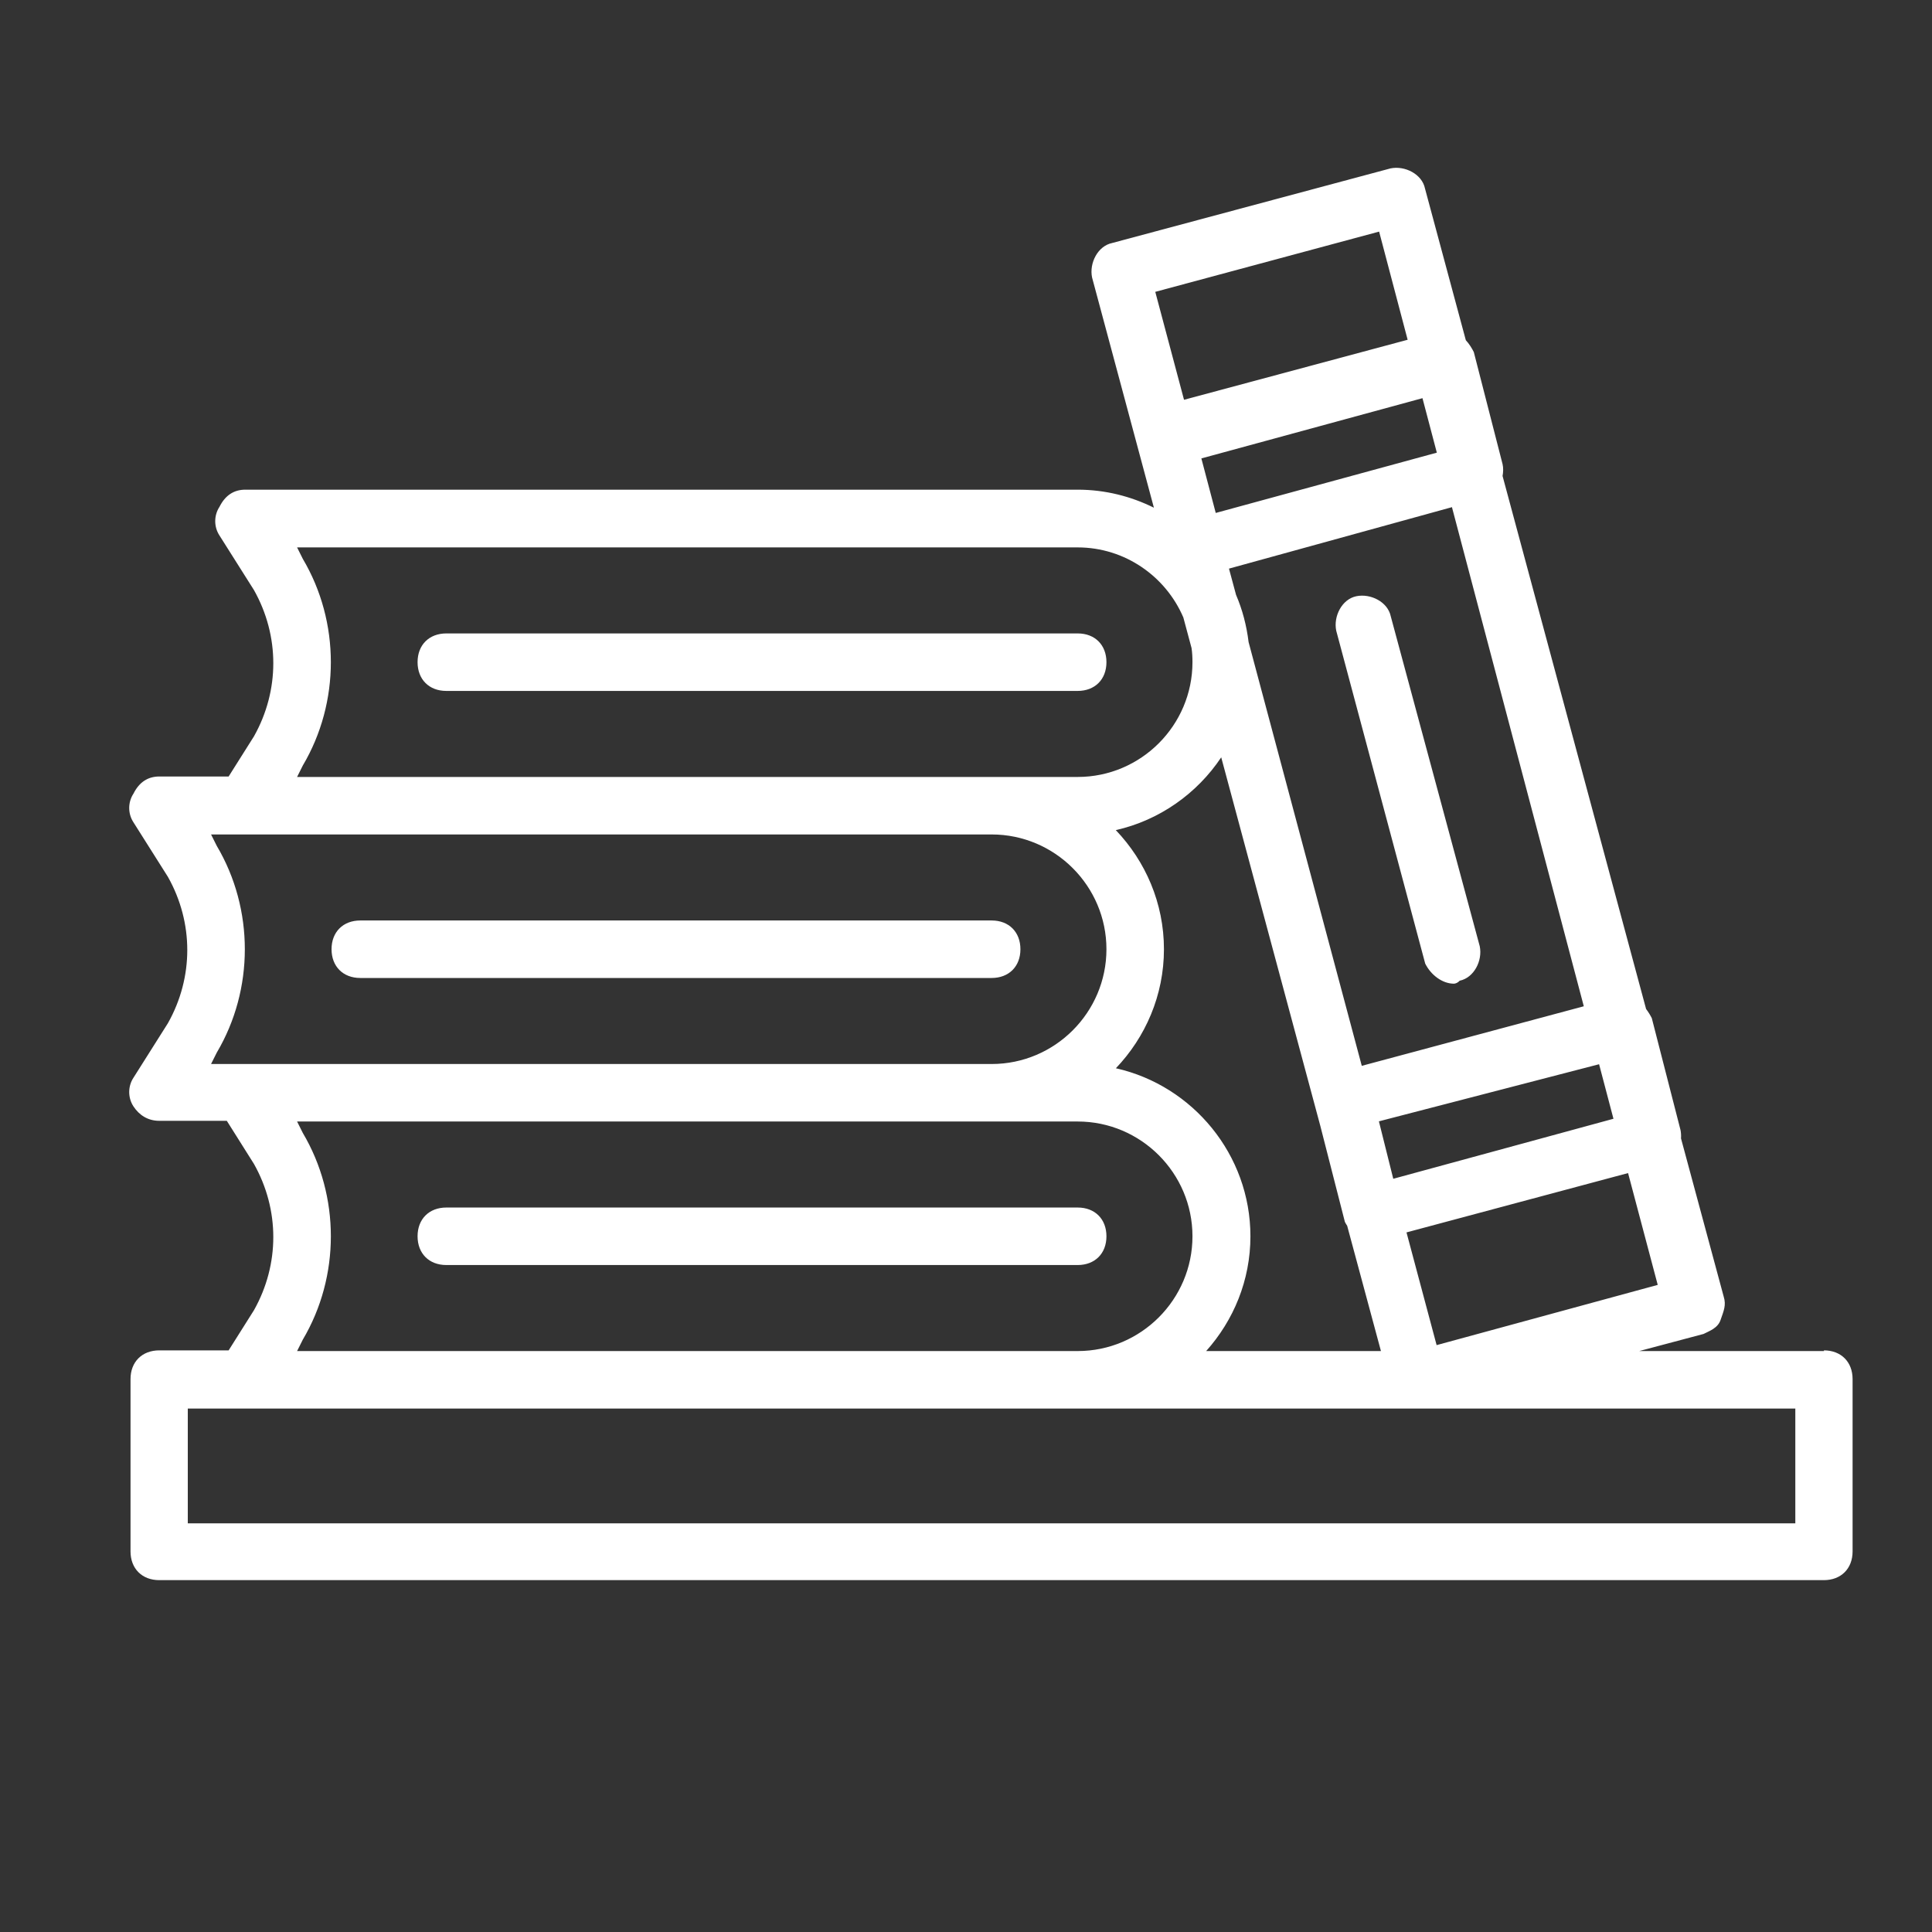
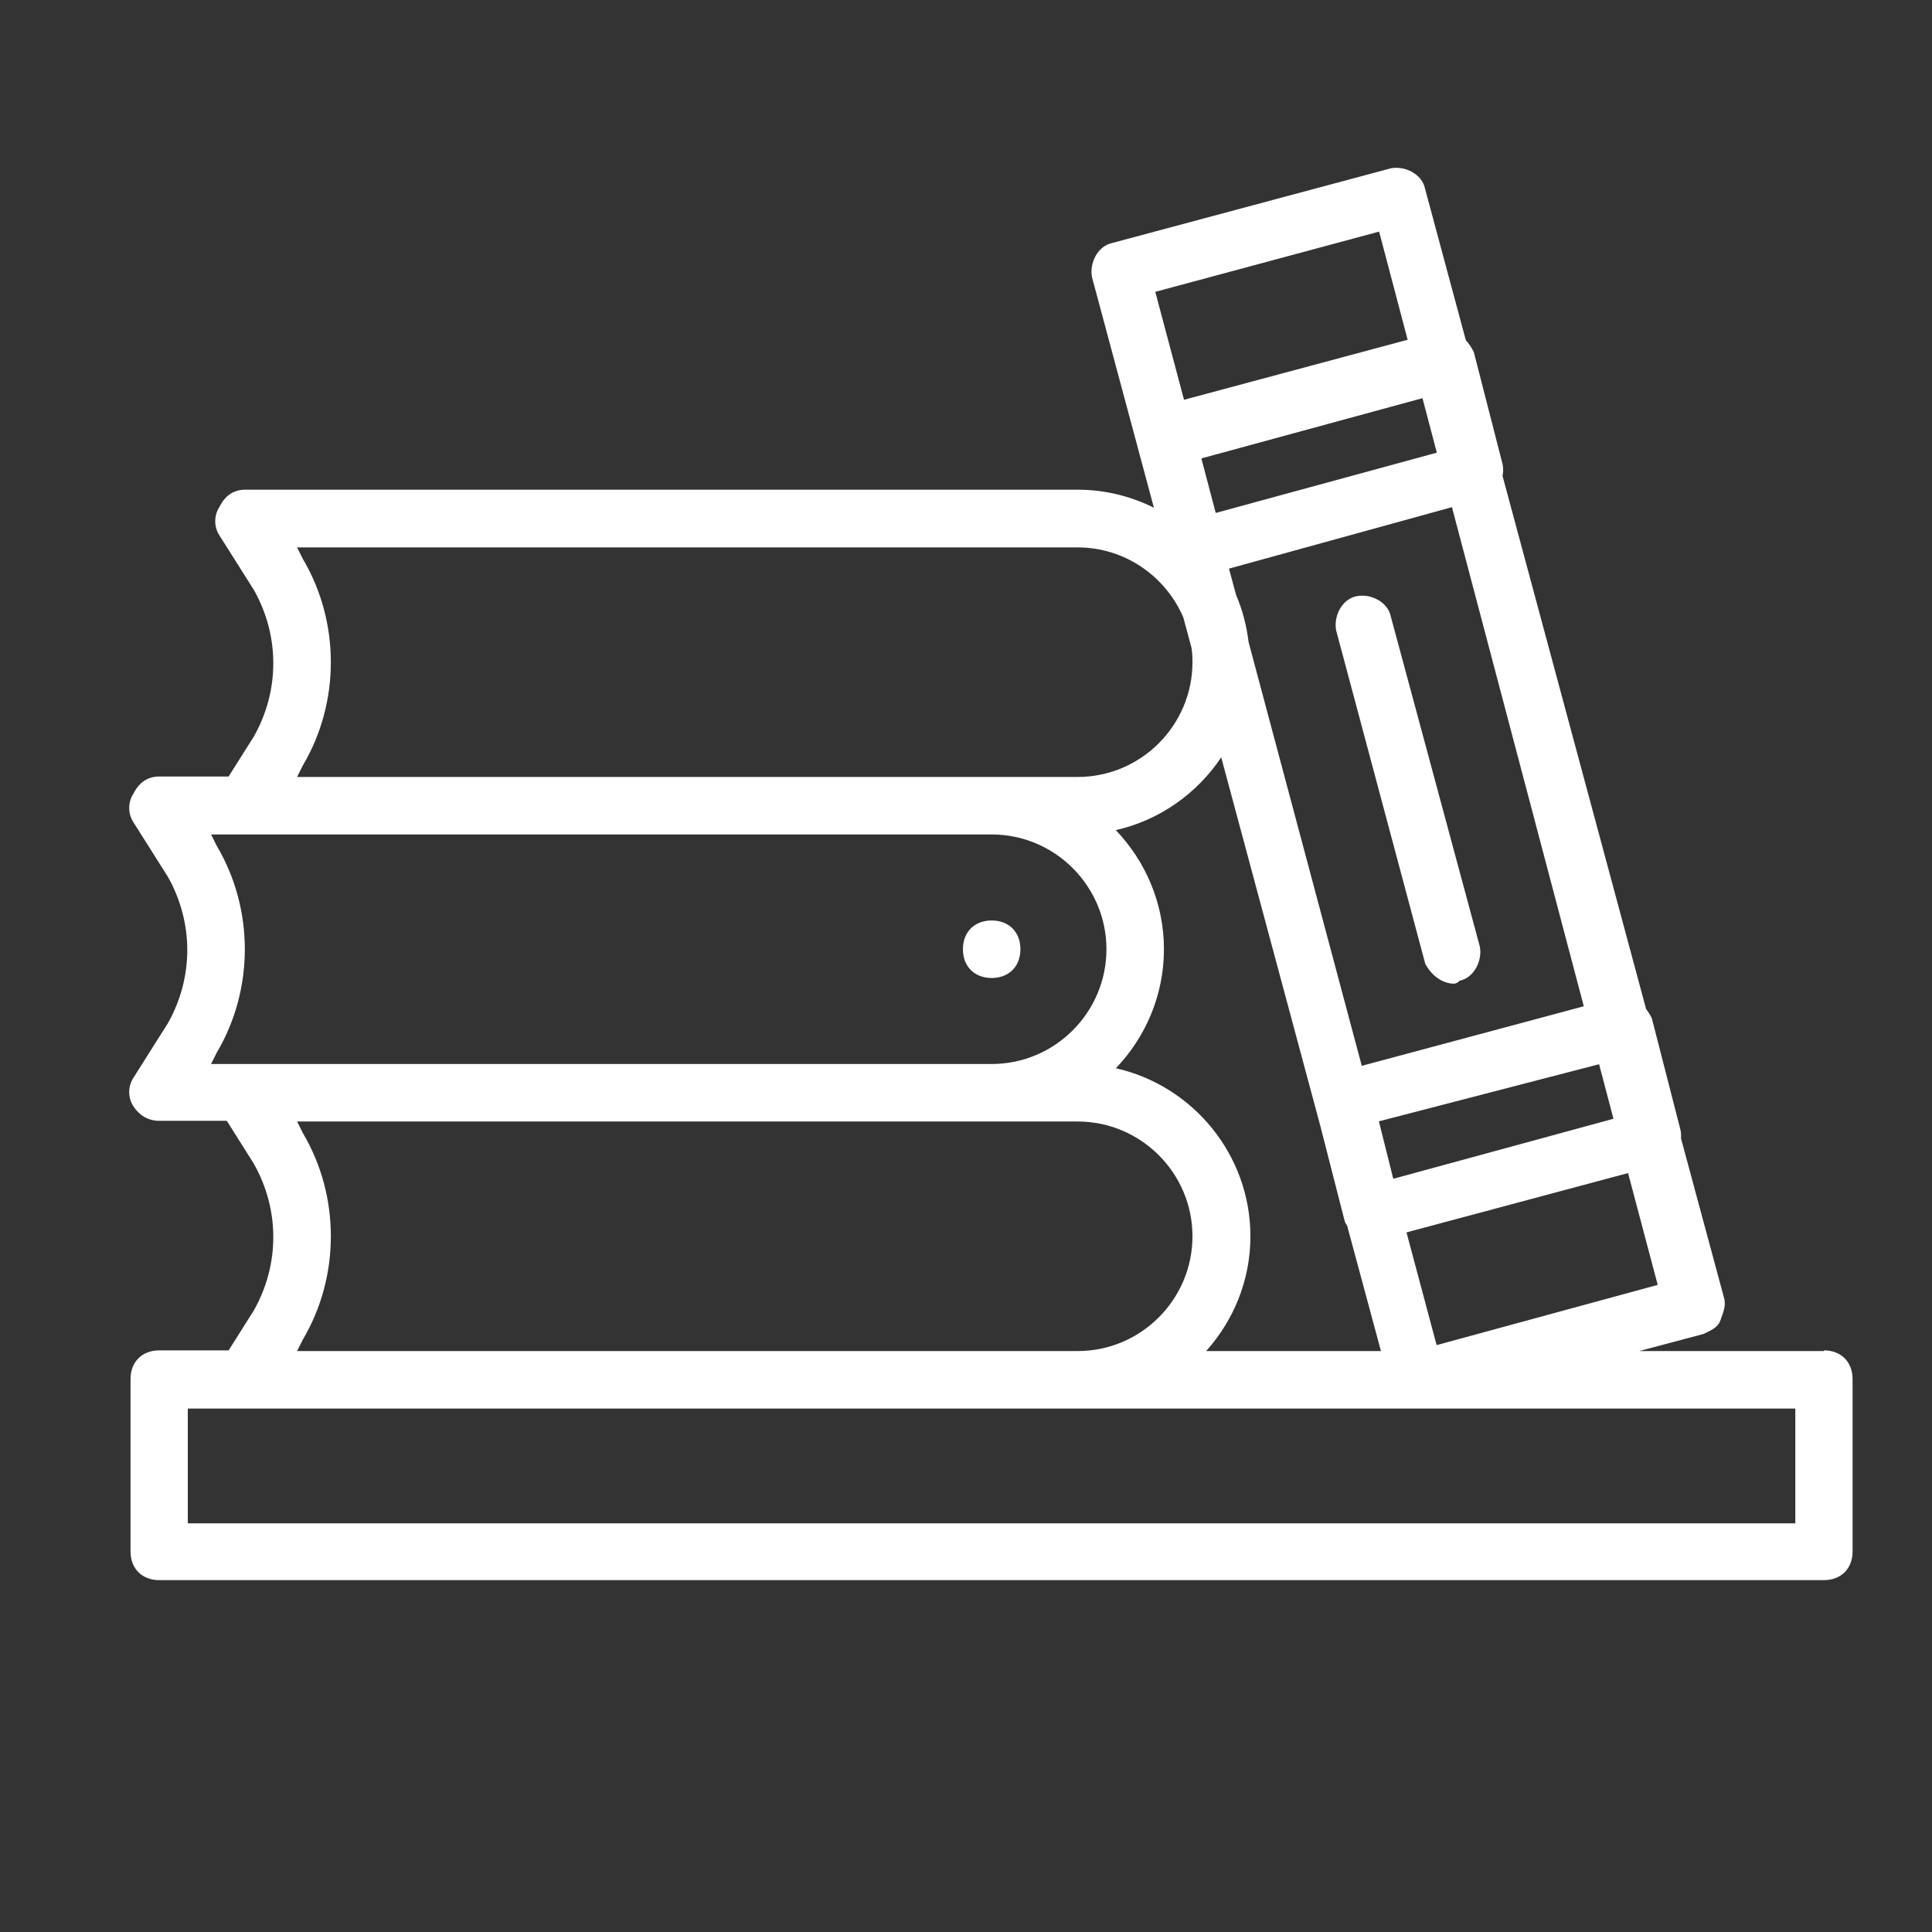
<svg xmlns="http://www.w3.org/2000/svg" xml:space="preserve" width="84.667mm" height="84.667mm" version="1.1" shape-rendering="geometricPrecision" text-rendering="geometricPrecision" image-rendering="optimizeQuality" fill-rule="evenodd" clip-rule="evenodd" viewBox="0 0 8467 8467">
  <rect x="0" y="0" width="8467" height="8467" fill="#333333" stroke="none" />
  <g id="Слой_x0020_1">
    <g id="_2045764909744">
      <g>
        <g>
          <g>
            <path fill="white" d="M7994 5921l-810 0 282 -75c25,-13 63,-25 75,-63 13,-38 25,-63 13,-101l-187 -693c1,-12 0,-25 -2,-36l-126 -491c-6,-12 -15,-27 -25,-40l-629 -2336c3,-17 4,-35 0,-52l-126 -491c-8,-16 -20,-36 -35,-52l-179 -665c-13,-63 -88,-101 -151,-88l-1220 327c-63,13 -101,88 -88,151l271 1009c-101,-50 -214,-79 -334,-79l-3648 0c-50,0 -88,25 -113,75 -25,38 -25,88 0,126l151 239c113,201 113,440 0,641l-111 176 -304 0c-50,0 -88,25 -113,75 -25,38 -25,88 0,126l151 239c113,201 113,440 0,641l-151 239c-25,38 -25,88 0,126 25,38 63,63 113,63l296 0 119 189c113,201 113,440 0,641l-111 176 -304 0c-75,0 -126,50 -126,126l0 755c0,75 50,126 126,126l7295 0c75,0 126,-50 126,-126l0 -755c0,-75 -50,-126 -126,-126zm-3104 -1239c130,-136 211,-320 211,-522 0,-202 -81,-386 -211,-522 191,-43 356,-160 462,-319l434 1614 108 422c3,6 6,11 10,17l148 549 -766 0c120,-134 194,-310 194,-503 0,-358 -253,-660 -588,-736zm1406 -2698l-968 264 -63 -239 969 -264 63 239zm67 238l578 2188 -973 261 -496 -1857c-9,-73 -27,-142 -55,-207l-31 -115 976 -269zm-319 2692l964 -250 63 239 -965 263 -63 -252zm252 981l-132 -494 971 -260 130 490 -969 264zm-252 -4880l125 474 -980 263 -126 -473 981 -264zm-4717 1434l-25 -50 3421 0c207,0 386,127 463,307l36 134c3,20 4,41 4,62 0,277 -226,503 -503,503l-377 0 -3044 0 25 -50c164,-277 164,-629 0,-906zm-377 1258l-25 -50 151 0 3270 0c277,0 503,226 503,503 0,277 -226,503 -503,503l-3270 0 -151 0 25 -50c164,-277 164,-629 0,-906zm377 1258l-25 -50 3044 0 377 0c277,0 503,226 503,503 0,277 -226,503 -503,503l-3421 0 25 -50c164,-277 164,-629 0,-906zm6540 1711l-7044 0 0 -503 252 0 3648 0 1497 0 25 0 1623 0 0 503 0 0z" />
-             <path fill="white" d="M1956 5544l2767 0c75,0 126,-50 126,-126 0,-75 -50,-126 -126,-126l-2767 0c-75,0 -126,50 -126,126 0,75 50,126 126,126z" />
-             <path fill="white" d="M1579 4286l2767 0c75,0 126,-50 126,-126 0,-75 -50,-126 -126,-126l-2767 0c-75,0 -126,50 -126,126 0,75 50,126 126,126z" />
-             <path fill="white" d="M1956 3028l2767 0c75,0 126,-50 126,-126 0,-75 -50,-126 -126,-126l-2767 0c-75,0 -126,50 -126,126 0,75 50,126 126,126z" />
+             <path fill="white" d="M1579 4286l2767 0c75,0 126,-50 126,-126 0,-75 -50,-126 -126,-126c-75,0 -126,50 -126,126 0,75 50,126 126,126z" />
            <path fill="white" d="M5856 2764l390 1459c25,50 75,88 126,88 0,0 13,0 25,-13 63,-13 101,-88 88,-151l-390 -1446c-13,-63 -88,-101 -151,-88 -63,13 -101,88 -88,151z" />
          </g>
        </g>
      </g>
    </g>
  </g>
</svg>